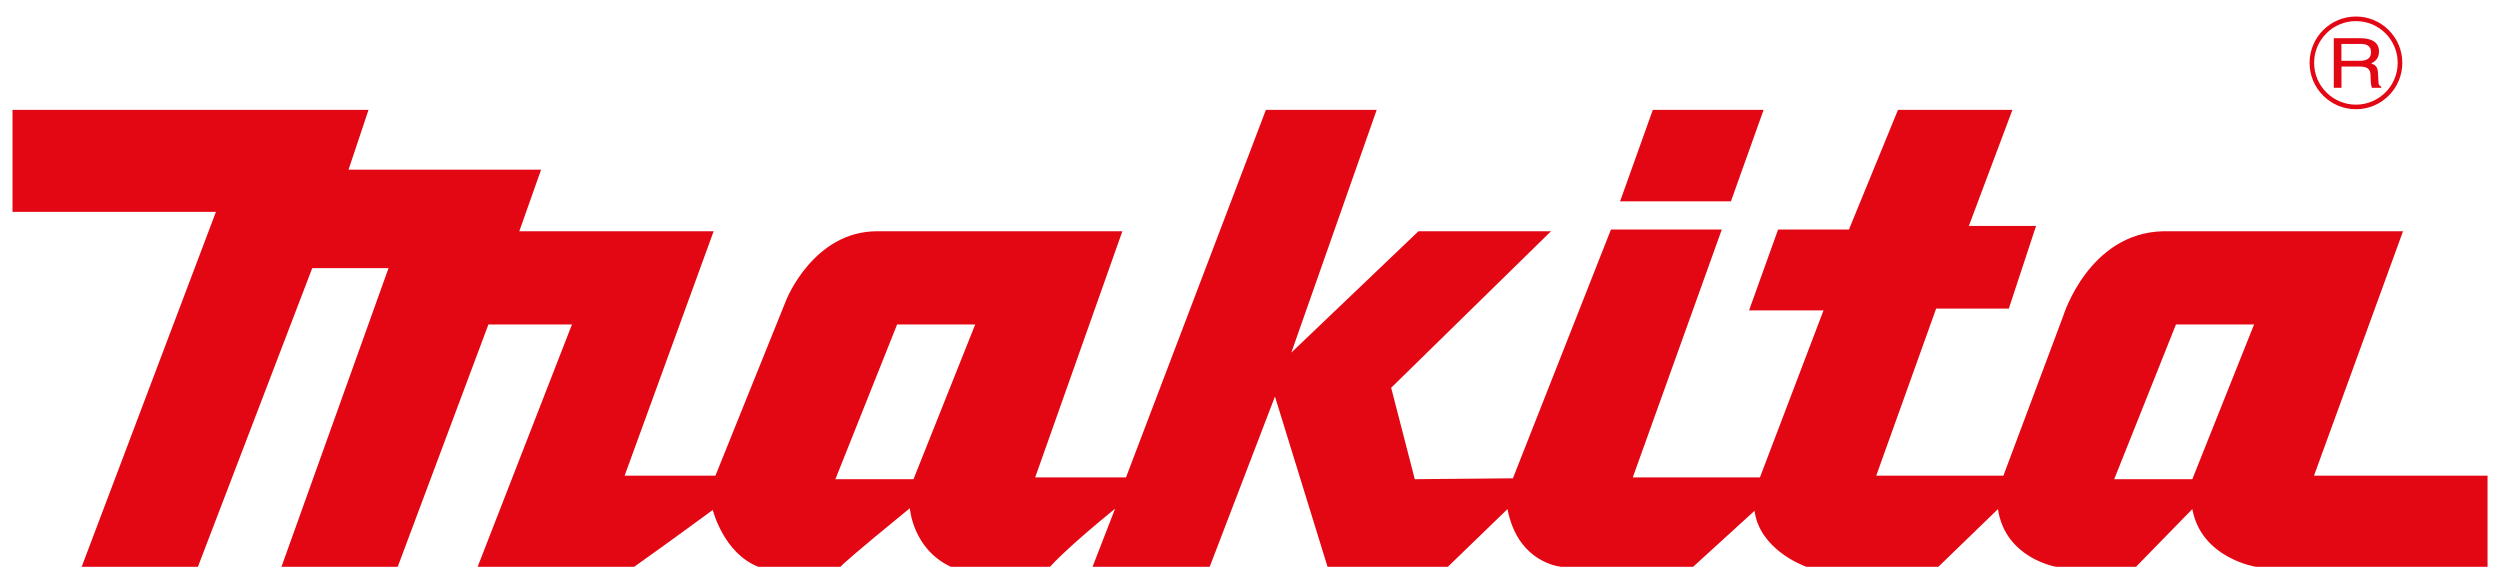
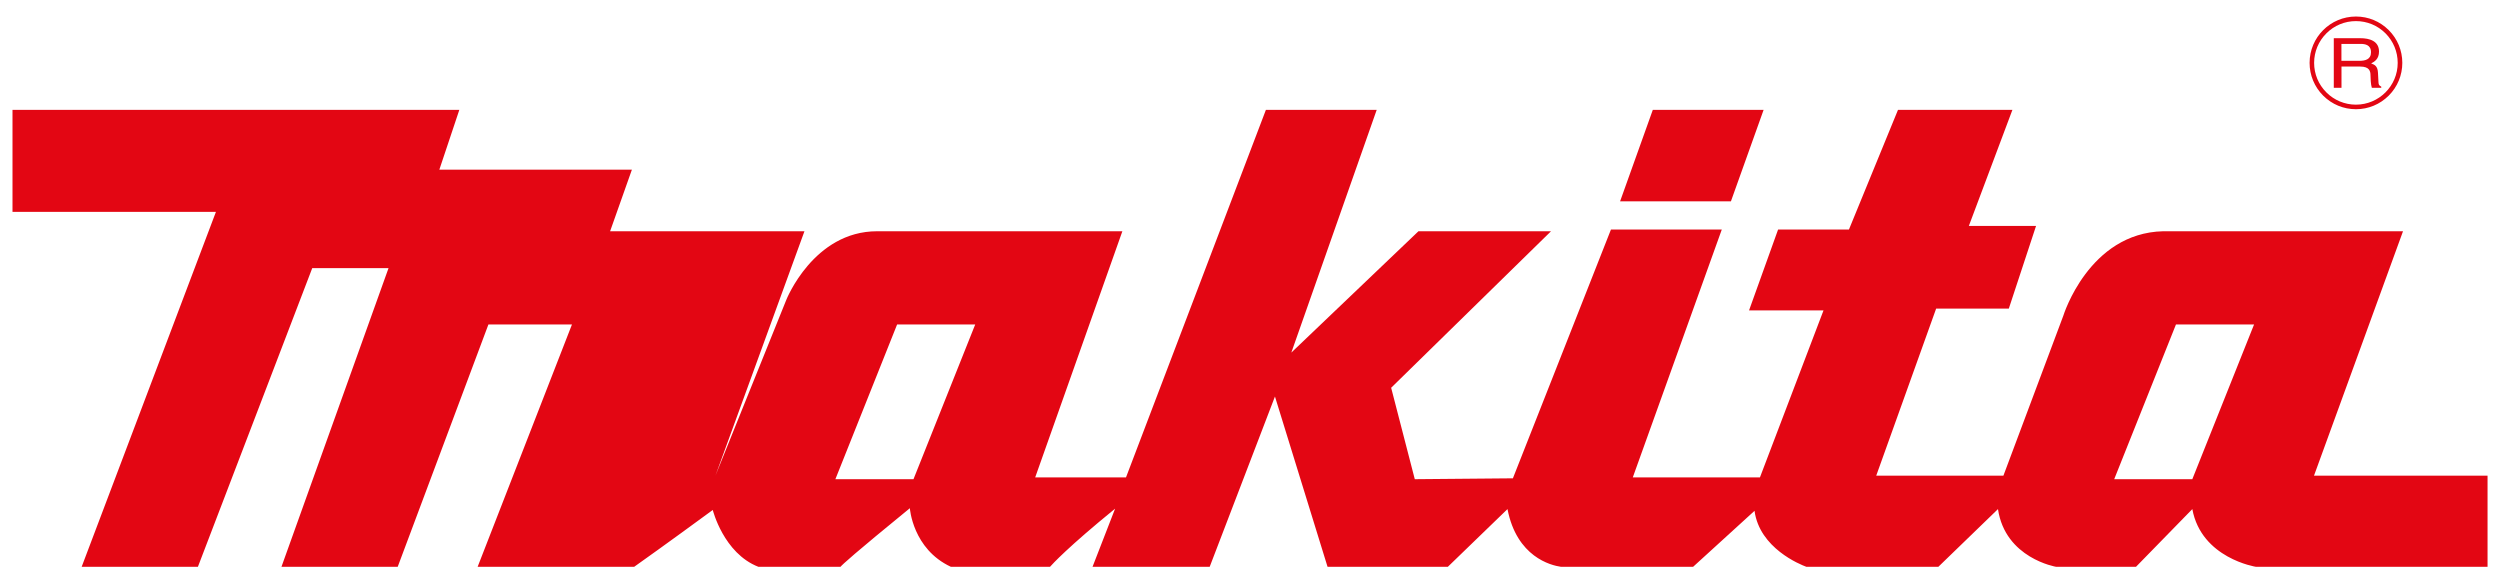
<svg xmlns="http://www.w3.org/2000/svg" version="1.1" id="ÉåÉCÉÑÅ_x5B__1" x="0px" y="0px" viewBox="0 0 850.39 198.43" style="enable-background:new 0 0 850.39 198.43;" xml:space="preserve">
  <style type="text/css">
	.st0{fill:#E30613;}
</style>
  <g>
-     <path class="st0" d="M796.46,22.64h6.38c3.17,0,3.5,1.62,3.5,3c0,0.64,0.08,3.18,0.45,4.22h3.21v-0.38   c-0.81-0.41-0.93-0.75-0.96-1.68l-0.16-3.05c-0.11-2.35-1.22-2.76-2.32-3.17c1.21-0.64,2.67-1.55,2.67-4.05   c0-3.58-3.2-4.54-6.39-4.54h-8.99v16.88h2.62V22.64z M796.46,14.94h6.55c1.31,0,3.5,0.21,3.5,2.83c0,2.5-2.04,2.92-3.96,2.92h-6.1   V14.94z M599.9,37.38h-37.69l-11.13,31.11h37.7L599.9,37.38z M787.12,161.8l30.28-83.14h-81.56   c-25.33,0.59-33.98,28.71-33.98,28.71l-20.39,54.43h-43.26l20.38-56.83h24.72l9.26-28.11h-22.86l14.82-39.48h-38.92l-16.68,40.69   h-24.1l-9.88,27.51h25.33l-21.63,56.82h-43.25l30.28-84.33h-37.7l-33.36,84.63l-33.37,0.3l-8.04-31.1l54.38-53.24H482.5   l-43.25,41.28l29.04-82.56H430.6L383.01,162.4h-30.89l29.66-83.74h-83.42c-21.66,0-30.89,23.33-30.89,23.33l-24.11,59.81h-30.89   l30.28-83.14h-66.11l7.41-20.94h-65.5l6.8-20.34H4.25v34.69h69.2L27.78,192.8h39.54l38.89-101.59h25.95L95.74,192.8h39.54   l30.86-82.44h28.42l-32.09,82.44h53.25c1.3-0.92,11.32-8.02,26.73-19.33c0,0,3.66,14.72,15.51,19.33h27.94   c0.61-0.75,4.53-4.37,23.59-19.93c0,0,0.93,13.86,13.95,19.93h33.73c0.76-0.87,5.99-6.62,22.14-19.78l-7.68,19.78h39.85l22.2-57.92   l17.89,57.92h40.92l20.29-19.63c3.15,16.29,14.78,19.15,18.18,19.63h44.96l20.89-19.04c1.71,12.7,15.5,18.26,17.62,19.04h44.91   l20.28-19.63c2.47,16.75,19.76,19.63,19.76,19.63h27.19l19.16-19.63c3.08,16.75,21.62,19.63,21.62,19.63h78.8v-31H787.12z    M310.73,163h-26.57l21-52.64h26.57L310.73,163z M745.73,163h-26.57l21.01-52.64h26.57L745.73,163z M801.39,37.15   c4.21,0,8.15-1.64,11.15-4.62c2.97-2.98,4.62-6.94,4.62-11.15c0-4.21-1.65-8.17-4.62-11.14c-3-2.98-6.94-4.62-11.15-4.62   c-8.7,0-15.77,7.07-15.77,15.76c0,4.21,1.65,8.17,4.62,11.15C793.22,35.51,797.18,37.15,801.39,37.15z M791.34,11.34   c2.68-2.69,6.25-4.16,10.05-4.16c3.79,0,7.36,1.47,10.05,4.16c2.67,2.68,4.15,6.25,4.15,10.05c0,7.84-6.37,14.21-14.21,14.21   c-3.8,0-7.37-1.49-10.05-4.17c-2.69-2.69-4.17-6.25-4.17-10.05C787.17,17.59,788.65,14.02,791.34,11.34z" />
+     <path class="st0" d="M796.46,22.64h6.38c3.17,0,3.5,1.62,3.5,3c0,0.64,0.08,3.18,0.45,4.22h3.21v-0.38   c-0.81-0.41-0.93-0.75-0.96-1.68l-0.16-3.05c-0.11-2.35-1.22-2.76-2.32-3.17c1.21-0.64,2.67-1.55,2.67-4.05   c0-3.58-3.2-4.54-6.39-4.54h-8.99v16.88h2.62V22.64z M796.46,14.94h6.55c1.31,0,3.5,0.21,3.5,2.83c0,2.5-2.04,2.92-3.96,2.92h-6.1   V14.94z M599.9,37.38h-37.69l-11.13,31.11h37.7L599.9,37.38z M787.12,161.8l30.28-83.14h-81.56   c-25.33,0.59-33.98,28.71-33.98,28.71l-20.39,54.43h-43.26l20.38-56.83h24.72l9.26-28.11h-22.86l14.82-39.48h-38.92l-16.68,40.69   h-24.1l-9.88,27.51h25.33l-21.63,56.82h-43.25l30.28-84.33h-37.7l-33.36,84.63l-33.37,0.3l-8.04-31.1l54.38-53.24H482.5   l-43.25,41.28l29.04-82.56H430.6L383.01,162.4h-30.89l29.66-83.74h-83.42c-21.66,0-30.89,23.33-30.89,23.33l-24.11,59.81l30.28-83.14h-66.11l7.41-20.94h-65.5l6.8-20.34H4.25v34.69h69.2L27.78,192.8h39.54l38.89-101.59h25.95L95.74,192.8h39.54   l30.86-82.44h28.42l-32.09,82.44h53.25c1.3-0.92,11.32-8.02,26.73-19.33c0,0,3.66,14.72,15.51,19.33h27.94   c0.61-0.75,4.53-4.37,23.59-19.93c0,0,0.93,13.86,13.95,19.93h33.73c0.76-0.87,5.99-6.62,22.14-19.78l-7.68,19.78h39.85l22.2-57.92   l17.89,57.92h40.92l20.29-19.63c3.15,16.29,14.78,19.15,18.18,19.63h44.96l20.89-19.04c1.71,12.7,15.5,18.26,17.62,19.04h44.91   l20.28-19.63c2.47,16.75,19.76,19.63,19.76,19.63h27.19l19.16-19.63c3.08,16.75,21.62,19.63,21.62,19.63h78.8v-31H787.12z    M310.73,163h-26.57l21-52.64h26.57L310.73,163z M745.73,163h-26.57l21.01-52.64h26.57L745.73,163z M801.39,37.15   c4.21,0,8.15-1.64,11.15-4.62c2.97-2.98,4.62-6.94,4.62-11.15c0-4.21-1.65-8.17-4.62-11.14c-3-2.98-6.94-4.62-11.15-4.62   c-8.7,0-15.77,7.07-15.77,15.76c0,4.21,1.65,8.17,4.62,11.15C793.22,35.51,797.18,37.15,801.39,37.15z M791.34,11.34   c2.68-2.69,6.25-4.16,10.05-4.16c3.79,0,7.36,1.47,10.05,4.16c2.67,2.68,4.15,6.25,4.15,10.05c0,7.84-6.37,14.21-14.21,14.21   c-3.8,0-7.37-1.49-10.05-4.17c-2.69-2.69-4.17-6.25-4.17-10.05C787.17,17.59,788.65,14.02,791.34,11.34z" />
  </g>
</svg>